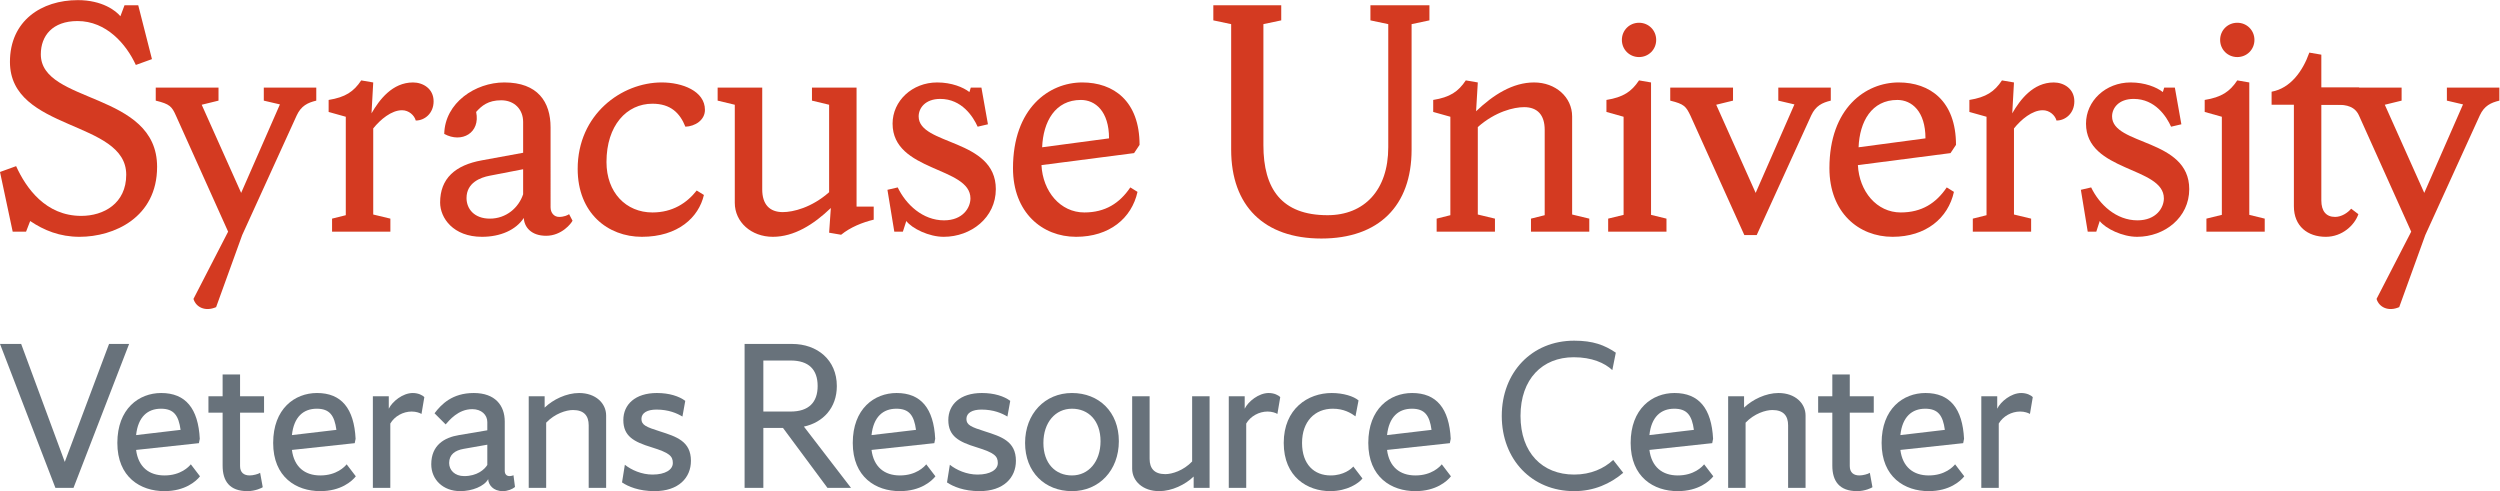
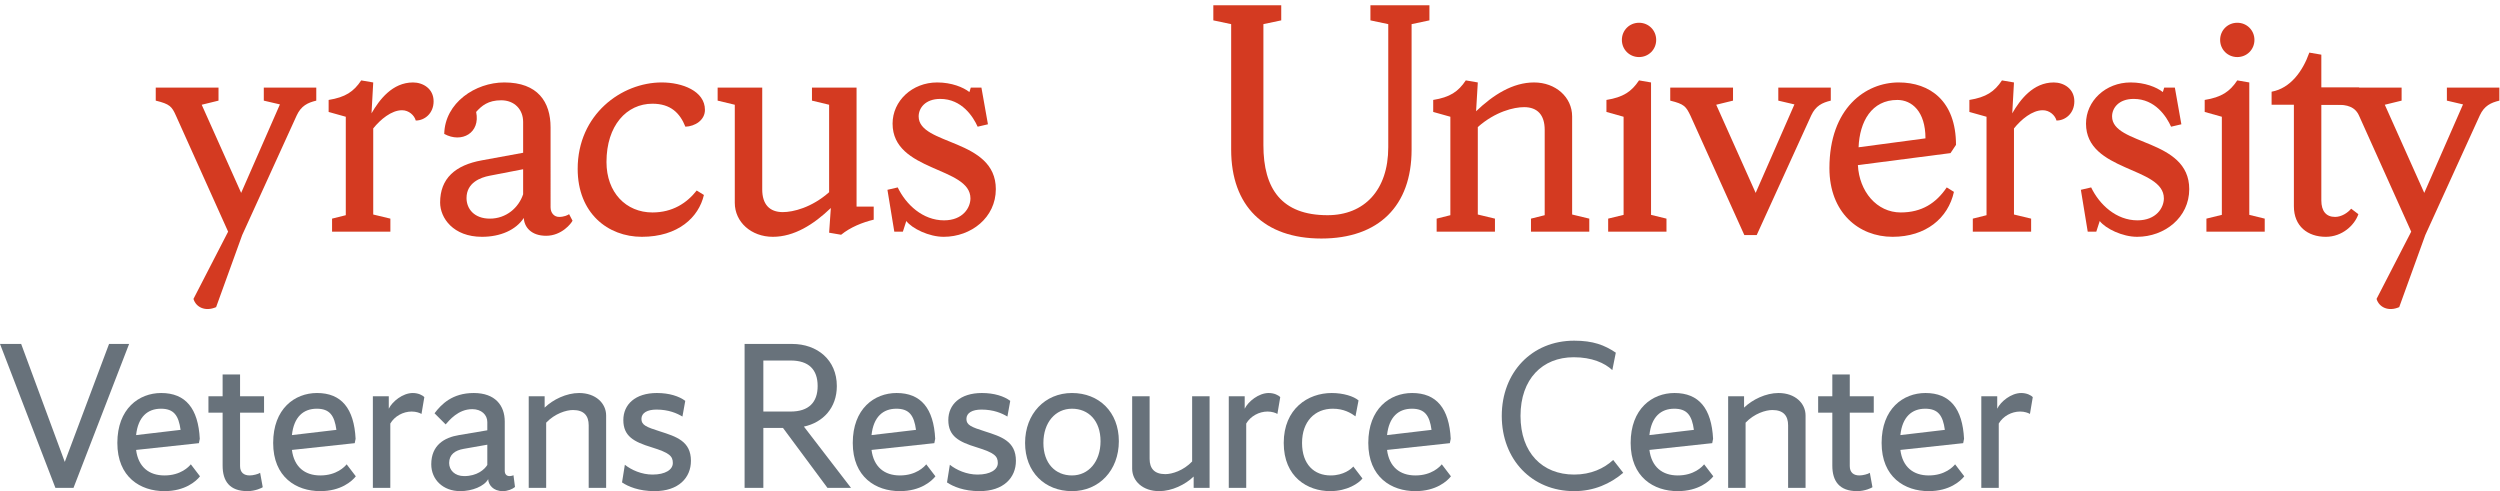
<svg xmlns="http://www.w3.org/2000/svg" viewBox="0 0 550.08 108.067" height="108.067" width="550.08" xml:space="preserve" id="svg2" version="1.1">
  <defs id="defs6" />
  <g transform="matrix(1.333,0,0,-1.333,0,108.067)" id="g10">
    <g transform="scale(0.1)" id="g12">
-       <path id="path14" style="fill:#68727b;fill-opacity:1;fill-rule:nonzero;stroke:none" d="M 91.449,5.398 0.02,242.969 H 34.934 L 106.93,48.23 180,242.969 h 33.113 L 121.328,5.398 H 91.449" />
+       <path id="path14" style="fill:#68727b;fill-opacity:1;fill-rule:nonzero;stroke:none" d="M 91.449,5.398 0.02,242.969 H 34.934 L 106.93,48.23 180,242.969 h 33.113 L 121.328,5.398 " />
      <path id="path16" style="fill:#68727b;fill-opacity:1;fill-rule:nonzero;stroke:none" d="m 224.652,92.512 73.434,8.64 c -3.242,23.75 -11.164,34.911 -32.398,34.911 -21.958,0 -37.797,-13.321 -41.036,-43.551 z M 328.32,79.188 224.652,68.035 c 3.598,-28.074 21.235,-42.117 46.793,-42.117 26.996,0 40.317,14.395 43.555,18.359 L 330.121,24.48 C 323.996,16.562 305.645,0 271.445,0 c -39.597,0 -77.75,23.035 -77.75,79.551 0,56.512 35.633,82.429 72.356,82.429 40.308,0 61.187,-25.554 63.711,-75.593 l -1.442,-7.199" />
      <path id="path18" style="fill:#68727b;fill-opacity:1;fill-rule:nonzero;stroke:none" d="M 396.258,129.578 V 41.395 c 0,-10.797 6.48,-15.476 15.84,-15.476 5.757,0 14.039,2.156 17.277,4.316 l 4.32,-23.75 C 432.254,5.398 421.453,0 408.5,0 378.984,0 367.465,16.562 367.465,42.117 v 87.461 h -23.399 v 27.004 h 23.399 v 35.996 h 28.793 v -35.996 h 39.594 v -27.004 h -39.594" />
      <path id="path20" style="fill:#68727b;fill-opacity:1;fill-rule:nonzero;stroke:none" d="m 481.863,92.512 73.434,8.64 c -3.242,23.75 -11.16,34.911 -32.399,34.911 -21.957,0 -37.796,-13.321 -41.035,-43.551 z M 585.531,79.188 481.863,68.035 c 3.602,-28.074 21.235,-42.117 46.793,-42.117 26.996,0 40.317,14.395 43.555,18.359 L 587.332,24.48 C 581.211,16.562 562.855,0 528.656,0 c -39.593,0 -77.75,23.035 -77.75,79.551 0,56.512 35.637,82.429 72.356,82.429 40.312,0 61.191,-25.554 63.711,-75.593 l -1.442,-7.199" />
      <path id="path22" style="fill:#68727b;fill-opacity:1;fill-rule:nonzero;stroke:none" d="m 695.73,127.422 c -2.875,1.805 -9,3.965 -16.195,3.965 -14.039,0 -28.074,-7.559 -35.273,-19.793 V 5.398 H 615.465 V 156.582 h 26.277 v -20.519 c 5.758,11.875 23.035,25.917 39.594,25.917 9,0 16.195,-3.601 19.078,-6.843 l -4.684,-27.715" />
      <path id="path24" style="fill:#68727b;fill-opacity:1;fill-rule:nonzero;stroke:none" d="m 804.375,43.191 v 33.48 l -38.871,-6.836 c -14.402,-2.523 -24.121,-9.367 -24.121,-23.402 0,-11.523 8.996,-21.598 24.836,-21.598 21.234,0 33.476,10.801 38.156,18.355 z M 850.086,6.836 C 845.77,3.242 837.852,0 829.93,0 814.098,0 806.176,10.438 805.813,19.797 799.336,7.922 779.18,0 759.738,0 c -28.433,0 -47.875,19.082 -47.875,44.277 0,31.668 21.602,44.277 45.719,48.234 l 46.793,7.918 v 13.679 c 0,11.875 -9.719,21.235 -24.836,21.235 -23.398,0 -38.156,-18.711 -43.914,-25.199 l -18.359,18.363 c 11.16,14.754 29.156,33.472 64.793,33.472 35.273,0 51.113,-20.515 51.113,-47.156 V 33.477 c 0,-5.762 3.238,-8.641 7.918,-8.641 3.601,0 6.476,1.441 6.476,1.441 l 2.52,-19.441" />
      <path id="path26" style="fill:#68727b;fill-opacity:1;fill-rule:nonzero;stroke:none" d="M 872.738,5.398 V 156.582 h 26.278 v -18.723 c 13.679,13.321 35.992,24.121 56.871,24.121 27.359,0 44.633,-16.921 44.633,-37.078 V 5.398 H 971.727 V 108.711 c 0,15.477 -7.559,25.195 -25.918,25.195 -11.157,0 -29.879,-5.761 -44.274,-20.879 V 5.398 h -28.797" />
      <path id="path28" style="fill:#68727b;fill-opacity:1;fill-rule:nonzero;stroke:none" d="m 1031.42,43.555 c 10.8,-8.645 27.72,-16.203 45.72,-16.203 20.88,0 33.47,7.922 33.47,19.082 0,11.516 -5.75,16.914 -34.91,25.918 -29.52,8.996 -46.79,18.363 -46.79,44.992 0,25.554 19.43,44.636 55.43,44.636 20.52,0 36.71,-5.398 46.79,-12.957 l -4.68,-25.918 c -9,5.403 -22.68,11.524 -42.83,11.524 -15.12,0 -24.84,-5.402 -24.84,-15.481 0,-10.085 7.92,-13.32 30.6,-20.515 27,-8.645 51.11,-16.203 51.11,-48.594 C 1140.49,22.312 1120.33,0 1080.38,0 c -25.56,0 -43.55,7.559 -53.63,14.395 l 4.67,29.16" />
      <path id="path30" style="fill:#68727b;fill-opacity:1;fill-rule:nonzero;stroke:none" d="m 1305.01,131.387 c 29.88,0 44.64,15.117 44.64,42.109 0,27.363 -14.76,42.117 -44.64,42.117 h -44.99 V 131.387 Z M 1260.02,5.398 h -30.96 V 242.969 h 78.47 c 41.39,0 73.79,-26.281 73.79,-69.473 0,-35.996 -22.67,-60.109 -54.35,-66.953 L 1404.72,5.398 h -38.88 l -73.43,98.989 h -32.39 V 5.398" />
      <path id="path32" style="fill:#68727b;fill-opacity:1;fill-rule:nonzero;stroke:none" d="m 1438.58,92.512 73.43,8.64 c -3.24,23.75 -11.16,34.911 -32.4,34.911 -21.95,0 -37.79,-13.321 -41.03,-43.551 z M 1542.24,79.188 1438.58,68.035 c 3.6,-28.074 21.23,-42.117 46.79,-42.117 27,0 40.32,14.395 43.55,18.359 l 15.13,-19.797 C 1537.92,16.562 1519.57,0 1485.37,0 c -39.59,0 -77.75,23.035 -77.75,79.551 0,56.512 35.64,82.429 72.35,82.429 40.32,0 61.2,-25.554 63.72,-75.593 l -1.45,-7.199" />
      <path id="path34" style="fill:#68727b;fill-opacity:1;fill-rule:nonzero;stroke:none" d="m 1567.86,43.555 c 10.79,-8.645 27.71,-16.203 45.71,-16.203 20.88,0 33.47,7.922 33.47,19.082 0,11.516 -5.75,16.914 -34.91,25.918 -29.52,8.996 -46.79,18.363 -46.79,44.992 0,25.554 19.43,44.636 55.43,44.636 20.52,0 36.71,-5.398 46.79,-12.957 l -4.68,-25.918 c -8.99,5.403 -22.68,11.524 -42.83,11.524 -15.12,0 -24.84,-5.402 -24.84,-15.481 0,-10.085 7.92,-13.32 30.6,-20.515 27,-8.645 51.11,-16.203 51.11,-48.594 C 1676.92,22.312 1656.76,0 1616.81,0 c -25.56,0 -43.55,7.559 -53.63,14.395 l 4.68,29.16" />
      <path id="path36" style="fill:#68727b;fill-opacity:1;fill-rule:nonzero;stroke:none" d="m 1769.45,25.918 c 27.35,0 47.15,22.676 47.15,56.512 0,33.84 -19.8,53.633 -47.15,53.633 -27.36,0 -47.16,-22.676 -47.16,-56.512 0,-33.836 19.8,-53.633 47.16,-53.633 z m 0,-25.918 c -44.64,0 -77.4,31.316 -77.4,79.551 0,48.23 32.76,82.429 77.4,82.429 44.63,0 77.38,-31.316 77.38,-79.55 C 1846.83,34.199 1814.08,0 1769.45,0" />
      <path id="path38" style="fill:#68727b;fill-opacity:1;fill-rule:nonzero;stroke:none" d="M 1996.6,156.582 V 5.398 h -26.28 V 24.121 C 1956.64,10.801 1934.32,0 1913.45,0 c -27.36,0 -44.64,16.914 -44.64,37.078 V 156.582 h 28.8 V 53.27 c 0,-15.476 7.55,-25.195 25.91,-25.195 11.16,0 29.88,5.766 44.28,20.879 V 156.582 h 28.8" />
      <path id="path40" style="fill:#68727b;fill-opacity:1;fill-rule:nonzero;stroke:none" d="m 2108.55,127.422 c -2.87,1.805 -9,3.965 -16.19,3.965 -14.04,0 -28.08,-7.559 -35.28,-19.793 V 5.398 h -28.8 V 156.582 h 26.28 v -20.519 c 5.76,11.875 23.04,25.917 39.6,25.917 9,0 16.2,-3.601 19.08,-6.843 l -4.69,-27.715" />
      <path id="path42" style="fill:#68727b;fill-opacity:1;fill-rule:nonzero;stroke:none" d="m 2196.4,25.918 c 21.59,0 34.19,10.801 37.43,14.758 l 15.12,-19.797 C 2243.19,13.32 2224.11,0 2195.67,0 2158.6,0 2119,23.035 2119,79.551 c 0,56.512 39.96,82.429 79.19,82.429 19.08,0 36.36,-5.398 44.28,-12.234 l -5.04,-26.277 c -7.92,5.758 -19.44,12.594 -37.44,12.594 -29.51,0 -50.75,-20.879 -50.75,-56.512 0,-35.633 20.16,-53.633 47.16,-53.633" />
      <path id="path44" style="fill:#68727b;fill-opacity:1;fill-rule:nonzero;stroke:none" d="m 2289.53,92.512 73.43,8.64 c -3.24,23.75 -11.16,34.911 -32.4,34.911 -21.96,0 -37.8,-13.321 -41.03,-43.551 z M 2393.19,79.188 2289.53,68.035 c 3.59,-28.074 21.23,-42.117 46.79,-42.117 26.99,0 40.31,14.395 43.55,18.359 l 15.12,-19.797 C 2388.87,16.562 2370.52,0 2336.32,0 c -39.6,0 -77.75,23.035 -77.75,79.551 0,56.512 35.63,82.429 72.35,82.429 40.31,0 61.19,-25.554 63.71,-75.593 l -1.44,-7.199" />
      <path id="path46" style="fill:#68727b;fill-opacity:1;fill-rule:nonzero;stroke:none" d="m 2661.38,199.773 c -12.6,11.875 -33.83,21.243 -63.71,21.243 -51.84,0 -87.83,-35.996 -87.83,-96.828 0,-60.84 35.99,-96.836 88.55,-96.836 27.72,0 49.31,10.078 64.43,24.121 l 16.56,-21.238 C 2658.14,12.234 2631.15,0 2598.39,0 c -69.83,0 -119.5,52.195 -119.5,124.188 0,71.984 49.67,124.179 119.5,124.179 31.32,0 50.03,-7.195 68.75,-19.793 l -5.76,-28.801" />
      <path id="path48" style="fill:#68727b;fill-opacity:1;fill-rule:nonzero;stroke:none" d="m 2722.6,92.512 73.43,8.64 c -3.24,23.75 -11.16,34.911 -32.4,34.911 -21.96,0 -37.8,-13.321 -41.03,-43.551 z M 2826.26,79.188 2722.6,68.035 c 3.6,-28.074 21.23,-42.117 46.79,-42.117 27,0 40.32,14.395 43.55,18.359 l 15.13,-19.797 C 2821.94,16.562 2803.59,0 2769.39,0 c -39.6,0 -77.75,23.035 -77.75,79.551 0,56.512 35.63,82.429 72.35,82.429 40.32,0 61.19,-25.554 63.71,-75.593 l -1.44,-7.199" />
      <path id="path50" style="fill:#68727b;fill-opacity:1;fill-rule:nonzero;stroke:none" d="M 2852.57,5.398 V 156.582 h 26.27 v -18.723 c 13.68,13.321 35.99,24.121 56.87,24.121 27.36,0 44.64,-16.921 44.64,-37.078 V 5.398 h -28.8 V 108.711 c 0,15.477 -7.56,25.195 -25.92,25.195 -11.16,0 -29.87,-5.761 -44.27,-20.879 V 5.398 h -28.79" />
      <path id="path52" style="fill:#68727b;fill-opacity:1;fill-rule:nonzero;stroke:none" d="M 3053.33,129.578 V 41.395 c 0,-10.797 6.48,-15.476 15.84,-15.476 5.76,0 14.03,2.156 17.28,4.316 l 4.32,-23.75 C 3089.33,5.398 3078.52,0 3065.57,0 c -29.52,0 -41.04,16.562 -41.04,42.117 v 87.461 h -23.4 v 27.004 h 23.4 v 35.996 h 28.8 v -35.996 h 39.6 v -27.004 h -39.6" />
      <path id="path54" style="fill:#68727b;fill-opacity:1;fill-rule:nonzero;stroke:none" d="m 3136.85,92.512 73.43,8.64 c -3.24,23.75 -11.16,34.911 -32.4,34.911 -21.95,0 -37.79,-13.321 -41.03,-43.551 z M 3240.51,79.188 3136.85,68.035 c 3.6,-28.074 21.24,-42.117 46.8,-42.117 26.99,0 40.31,14.395 43.55,18.359 l 15.12,-19.797 C 3236.2,16.562 3217.84,0 3183.65,0 c -39.6,0 -77.76,23.035 -77.76,79.551 0,56.512 35.64,82.429 72.36,82.429 40.31,0 61.19,-25.554 63.71,-75.593 l -1.45,-7.199" />
      <path id="path56" style="fill:#68727b;fill-opacity:1;fill-rule:nonzero;stroke:none" d="m 3350.72,127.422 c -2.88,1.805 -9,3.965 -16.19,3.965 -14.05,0 -28.09,-7.559 -35.29,-19.793 V 5.398 h -28.79 V 156.582 h 26.27 v -20.519 c 5.76,11.875 23.04,25.917 39.6,25.917 9,0 16.19,-3.601 19.07,-6.843 l -4.67,-27.715" />
-       <path id="path58" style="fill:#d43a21;fill-opacity:1;fill-rule:nonzero;stroke:none" d="M 20.949,428.305 0,526.824 l 26.613,9.633 c 16.422,-36.242 48.691,-82.105 107.575,-82.105 36.812,0 74.175,20.382 74.175,67.945 0,90.594 -191.945,71.344 -191.945,186.281 0,67.949 52.098,101.926 112.109,101.926 40.203,0 62.856,-17.559 70.211,-26.613 l 6.797,18.117 h 22.653 l 22.648,-88.899 -26.617,-9.625 c -15.856,34.543 -48.688,72.477 -96.254,72.477 -41.336,0 -60.582,-24.344 -60.582,-54.926 0,-82.101 191.941,-61.148 191.941,-185.715 0,-83.797 -71.336,-115.511 -127.957,-115.511 -32.847,0 -58.894,10.761 -81.543,26.05 l -6.789,-17.554 h -22.086" />
      <path id="path60" style="fill:#d43a21;fill-opacity:1;fill-rule:nonzero;stroke:none" d="m 356.727,303.738 c -18.122,-7.922 -33.407,0 -37.372,13.59 l 57.192,110.977 -86.07,191.383 c -6.793,15.289 -10.192,19.253 -33.403,24.91 v 21.515 h 103.617 v -21.515 l -27.742,-6.793 65.11,-145.516 63.98,146.078 -26.605,6.231 v 21.515 h 86.625 v -21.515 c -14.157,-3.399 -24.911,-8.496 -32.27,-24.344 L 399.754,422.641 356.727,303.738" />
      <path id="path62" style="fill:#d43a21;fill-opacity:1;fill-rule:nonzero;stroke:none" d="m 686.277,611.758 c -2.265,8.496 -11.328,16.988 -22.648,16.988 -17.551,0 -35.672,-15.289 -47.563,-30.008 V 456.617 l 28.313,-6.797 v -21.515 h -96.262 v 21.515 l 22.649,5.664 v 162.504 l -28.313,7.926 v 19.816 c 27.746,4.532 41.34,13.594 53.789,32.274 l 19.824,-3.395 -2.832,-50.961 c 13.024,22.653 34.543,50.961 68.512,50.961 16.422,0 33.973,-10.191 33.973,-31.14 0,-19.821 -14.723,-31.711 -29.442,-31.711" />
      <path id="path64" style="fill:#d43a21;fill-opacity:1;fill-rule:nonzero;stroke:none" d="m 939.383,457.184 5.66,-10.754 c -1.695,-3.969 -17.551,-24.922 -43.594,-24.922 -24.918,0 -36.238,14.726 -36.808,29.445 -13.02,-19.82 -38.5,-31.144 -69.082,-31.144 -47.555,0 -69.071,31.144 -69.071,56.625 0,39.636 24.91,61.718 69.071,69.644 l 67.953,12.457 v 50.957 c 0,20.387 -14.16,35.676 -36.242,35.676 -21.512,0 -32.27,-9.066 -41.332,-19.254 7.363,-34.543 -23.782,-52.09 -52.657,-36.242 1.133,51.535 51.528,84.937 99.086,84.937 55.488,0 76.442,-32.273 76.442,-74.175 V 468.512 c 0,-9.063 5.66,-15.856 14.156,-15.856 7.922,0 14.152,2.828 16.418,4.528 m -75.871,32.839 v 41.329 l -55.492,-10.75 c -14.719,-2.832 -37.938,-11.329 -37.938,-36.809 0,-18.117 13.027,-33.973 38.508,-33.973 27.176,0 47.555,18.118 54.922,40.203" />
      <path id="path66" style="fill:#d43a21;fill-opacity:1;fill-rule:nonzero;stroke:none" d="m 1163.61,629.313 c 0,-16.985 -16.42,-27.18 -32.27,-27.747 -9.06,22.653 -24.35,37.938 -54.36,37.938 -42.46,0 -75.88,-35.672 -75.88,-96.258 0,-50.394 32.28,-83.234 75.88,-83.234 32.84,0 56.62,15.293 73.04,36.238 l 11.89,-7.359 c -8.49,-36.805 -42.47,-69.078 -102.49,-69.078 -56.05,0 -105.877,39.07 -105.877,112.113 0,90.027 72.477,142.683 138.727,142.683 33.97,0 71.34,-14.156 71.34,-45.296" />
      <path id="path68" style="fill:#d43a21;fill-opacity:1;fill-rule:nonzero;stroke:none" d="m 1212.88,637.805 -28.31,6.793 v 21.515 h 73.61 V 497.949 c 0,-24.351 11.89,-37.367 33.97,-37.367 16.98,0 47.56,7.356 76.44,32.836 v 144.387 l -28.31,6.793 v 21.515 h 73.61 V 469.637 h 28.3 v -21.516 c -18.68,-4.527 -38.49,-12.457 -53.79,-24.914 l -19.81,3.398 2.83,40.766 c -28.31,-27.176 -60.59,-47.562 -95.69,-47.562 -35.67,0 -62.85,24.351 -62.85,56.058 v 161.938" />
      <path id="path70" style="fill:#d43a21;fill-opacity:1;fill-rule:nonzero;stroke:none" d="m 1490.33,428.305 h -14.15 l -11.33,69.082 16.98,3.961 c 13.59,-28.313 41.34,-54.356 76.45,-54.356 31.14,0 43.59,20.946 43.59,36.235 0,52.656 -128.53,43.597 -128.53,123.437 0,37.375 32.27,67.941 73.61,67.941 23.79,0 43.03,-7.925 53.22,-15.851 l 2.27,7.363 h 17.55 l 10.76,-60.586 -16.99,-3.965 c -7.35,16.422 -26.04,45.864 -61.72,45.864 -24.9,0 -35.66,-15.285 -35.66,-28.879 0,-48.125 127.39,-36.238 127.39,-120.035 0,-46.993 -40.76,-78.707 -86.06,-78.707 -24.35,0 -52.1,13.593 -61.72,26.05 l -5.66,-17.554" />
-       <path id="path72" style="fill:#d43a21;fill-opacity:1;fill-rule:nonzero;stroke:none" d="m 1719.09,538.152 c 2.26,-43.601 31.14,-78.136 70.77,-78.136 34.54,0 58.32,15.289 75.88,41.332 l 11.89,-7.36 c -9.63,-43.601 -46.43,-74.175 -101.35,-74.175 -56.06,0 -104.19,40.203 -104.19,113.242 0,99.09 59.45,141.554 114.38,141.554 51.52,0 94.56,-30.578 94.56,-103.05 l -9.06,-13.59 z m 1.13,29.442 110.41,14.726 c 0,44.727 -22.65,63.41 -46.43,63.41 -42.46,0 -62.28,-35.667 -63.98,-78.136" />
      <path id="path74" style="fill:#d43a21;fill-opacity:1;fill-rule:nonzero;stroke:none" d="m 2330.05,563.633 c 0,-92.863 -54.36,-146.653 -148.92,-146.653 -94.56,0 -148.91,53.79 -148.91,146.653 v 207.23 l -29.44,6.227 v 24.918 h 112.1 V 777.09 l -29.44,-6.227 V 570.992 c 0,-71.91 30.01,-115.504 105.88,-115.504 60.59,0 100.22,41.328 100.22,112.11 v 203.265 l -29.44,6.227 v 24.918 h 97.39 V 777.09 l -29.44,-6.227 v -207.23" />
      <path id="path76" style="fill:#d43a21;fill-opacity:1;fill-rule:nonzero;stroke:none" d="m 2371.4,428.305 v 21.515 l 22.64,5.668 v 162.5 l -28.31,7.93 v 19.812 c 27.75,4.528 41.34,13.59 53.79,32.278 l 19.82,-3.403 -2.83,-47.558 c 28.31,27.18 60.59,47.558 95.69,47.558 35.67,0 62.85,-24.347 62.85,-56.054 V 456.617 l 28.31,-6.797 v -21.515 h -96.25 v 21.515 l 22.64,5.668 v 140.981 c 0,24.351 -11.89,37.375 -33.97,37.375 -16.98,0 -47.56,-7.364 -76.44,-32.844 V 456.617 l 28.31,-6.797 v -21.515 h -96.25" />
      <path id="path78" style="fill:#d43a21;fill-opacity:1;fill-rule:nonzero;stroke:none" d="m 2654.52,428.305 v 21.515 l 25.47,6.231 v 161.937 l -28.31,7.93 v 19.812 c 27.75,4.528 41.34,13.59 53.79,32.278 l 19.82,-3.403 V 456.051 l 25.48,-6.231 v -21.515 z m 50.95,344.824 c 15.86,0 28.31,-12.457 28.31,-28.309 0,-15.855 -12.45,-28.312 -28.31,-28.312 -15.85,0 -28.31,12.457 -28.31,28.312 0,15.852 12.46,28.309 28.31,28.309" />
      <path id="path80" style="fill:#d43a21;fill-opacity:1;fill-rule:nonzero;stroke:none" d="m 2757,666.113 h 103.61 v -21.515 l -27.74,-6.789 65.12,-145.52 63.98,146.078 -26.61,6.231 v 21.515 h 86.63 v -21.515 c -14.15,-3.399 -24.92,-8.496 -32.27,-24.348 l -90.03,-197.605 h -20.38 l -88.9,197.043 c -7.36,15.289 -10.19,19.253 -33.41,24.91 v 21.515" />
      <path id="path82" style="fill:#d43a21;fill-opacity:1;fill-rule:nonzero;stroke:none" d="m 3066.73,538.152 c 2.27,-43.601 31.14,-78.136 70.77,-78.136 34.54,0 58.32,15.289 75.88,41.332 l 11.89,-7.36 c -9.62,-43.601 -46.43,-74.175 -101.35,-74.175 -56.06,0 -104.19,40.203 -104.19,113.242 0,99.09 59.46,141.554 114.38,141.554 51.53,0 94.56,-30.578 94.56,-103.05 l -9.06,-13.59 z m 1.13,29.442 110.42,14.726 c 0,44.727 -22.65,63.41 -46.44,63.41 -42.46,0 -62.28,-35.667 -63.98,-78.136" />
      <path id="path84" style="fill:#d43a21;fill-opacity:1;fill-rule:nonzero;stroke:none" d="m 3394.57,611.758 c -2.26,8.496 -11.31,16.988 -22.64,16.988 -17.56,0 -35.68,-15.289 -47.56,-30.008 V 456.617 l 28.31,-6.797 v -21.515 h -96.26 v 21.515 l 22.65,5.664 v 162.504 l -28.31,7.926 v 19.816 c 27.74,4.532 41.33,13.594 53.78,32.274 l 19.83,-3.395 -2.84,-50.961 c 13.02,22.653 34.54,50.961 68.51,50.961 16.43,0 33.98,-10.191 33.98,-31.14 0,-19.821 -14.72,-31.711 -29.45,-31.711" />
      <path id="path86" style="fill:#d43a21;fill-opacity:1;fill-rule:nonzero;stroke:none" d="m 3460.27,428.305 h -14.16 l -11.32,69.082 16.98,3.961 c 13.59,-28.313 41.34,-54.356 76.44,-54.356 31.14,0 43.6,20.946 43.6,36.235 0,52.656 -128.53,43.597 -128.53,123.437 0,37.375 32.27,67.941 73.61,67.941 23.78,0 43.04,-7.925 53.22,-15.851 l 2.27,7.363 h 17.56 l 10.75,-60.586 -16.99,-3.965 c -7.36,16.422 -26.04,45.864 -61.71,45.864 -24.93,0 -35.68,-15.285 -35.68,-28.879 0,-48.125 127.39,-36.238 127.39,-120.035 0,-46.993 -40.76,-78.707 -86.05,-78.707 -24.35,0 -52.1,13.593 -61.72,26.05 l -5.66,-17.554" />
      <path id="path88" style="fill:#d43a21;fill-opacity:1;fill-rule:nonzero;stroke:none" d="m 3642.03,428.305 v 21.515 l 25.47,6.231 v 161.937 l -28.31,7.93 v 19.812 c 27.75,4.528 41.34,13.59 53.79,32.278 l 19.83,-3.403 V 456.051 l 25.47,-6.231 v -21.515 z m 50.95,344.824 c 15.86,0 28.31,-12.457 28.31,-28.309 0,-15.855 -12.45,-28.312 -28.31,-28.312 -15.85,0 -28.31,12.457 -28.31,28.312 0,15.852 12.46,28.309 28.31,28.309" />
      <path id="path90" style="fill:#d43a21;fill-opacity:1;fill-rule:nonzero;stroke:none" d="m 3786.41,470.203 v 167.606 h -36.8 v 21.511 c 31.14,5.664 51.53,33.977 62.28,64.551 l 19.82,-3.398 v -54.356 h 62.28 v -28.308 h -62.28 V 479.836 c 0,-17.563 7.92,-27.18 22.65,-27.18 10.75,0 20.95,6.793 26.6,13.582 l 11.9,-9.05 c -6.23,-18.125 -26.61,-37.379 -53.79,-37.379 -30.01,0 -52.66,17.558 -52.66,50.394" />
      <path id="path92" style="fill:#d43a21;fill-opacity:1;fill-rule:nonzero;stroke:none" d="m 3960.25,303.738 c -18.12,-7.922 -33.41,0 -37.38,13.59 l 57.19,110.977 -86.06,191.383 c -6.79,15.289 -20.38,18.117 -36.24,18.117 h -48.13 v 28.308 h 154.58 v -21.515 l -27.74,-6.793 65.12,-145.516 63.98,146.078 -26.62,6.231 v 21.515 h 86.63 v -21.515 c -14.15,-3.399 -24.91,-8.496 -32.28,-24.344 l -90.02,-197.613 -43.03,-118.903" />
    </g>
  </g>
</svg>